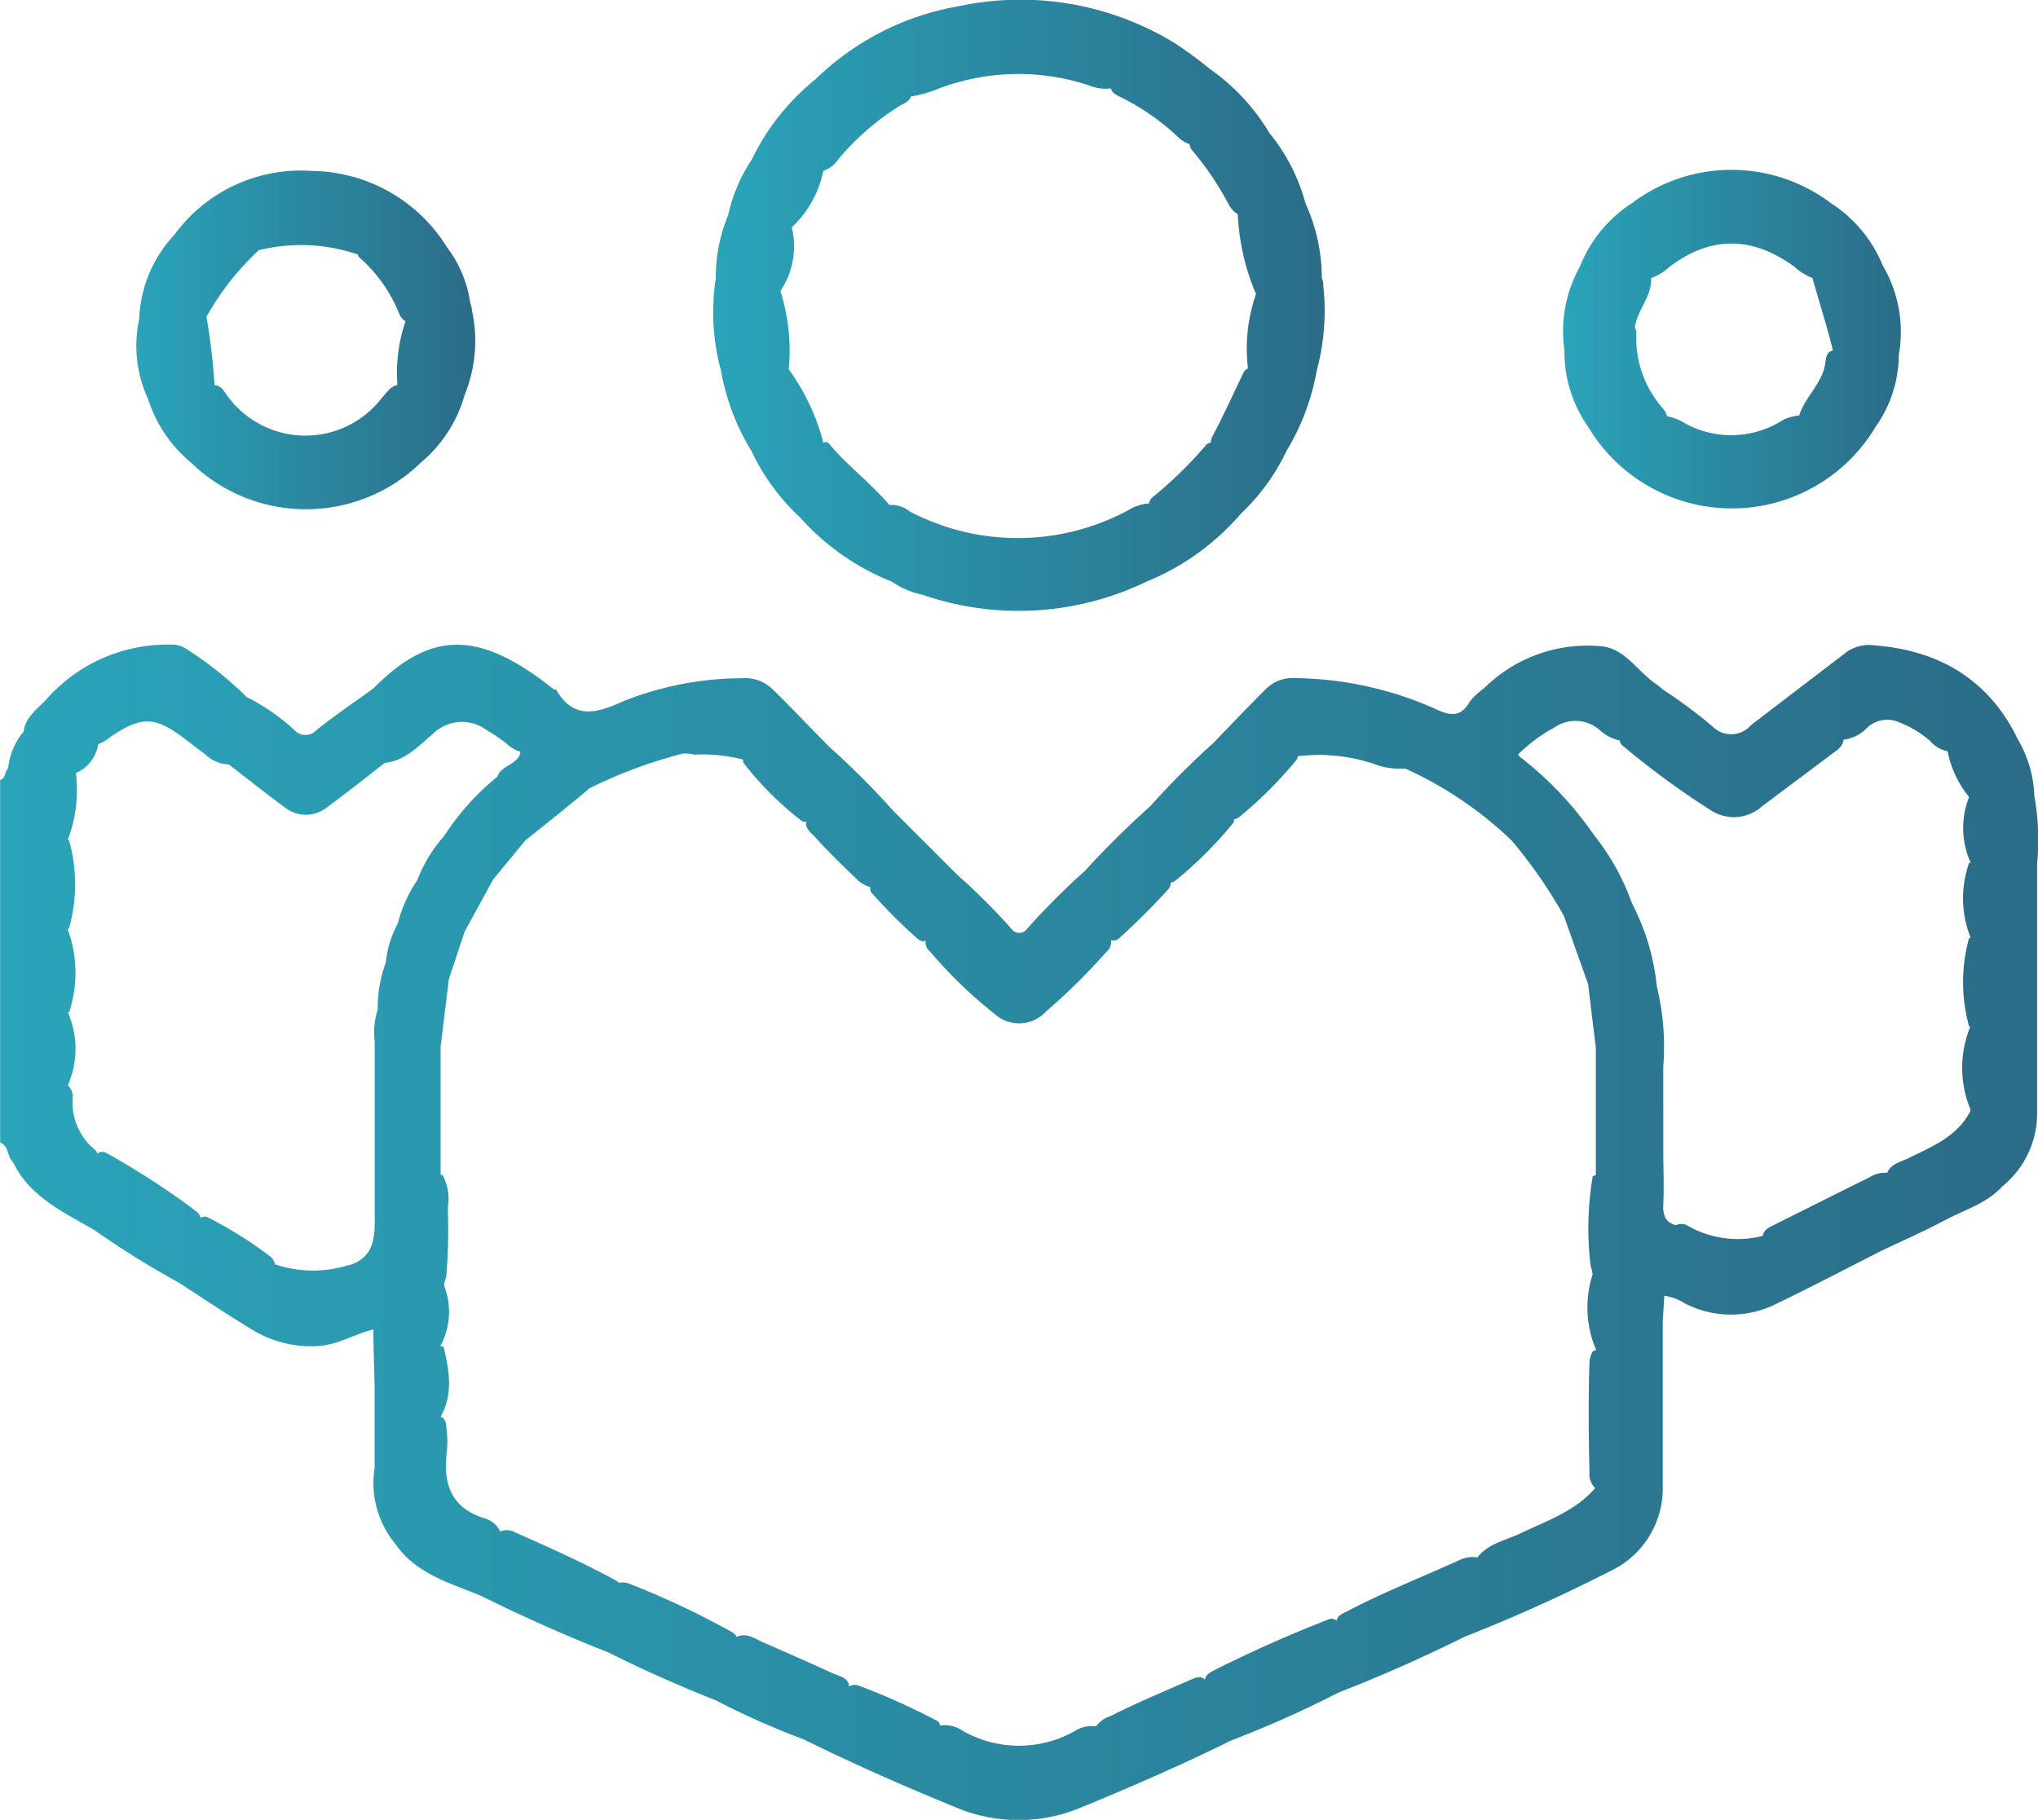
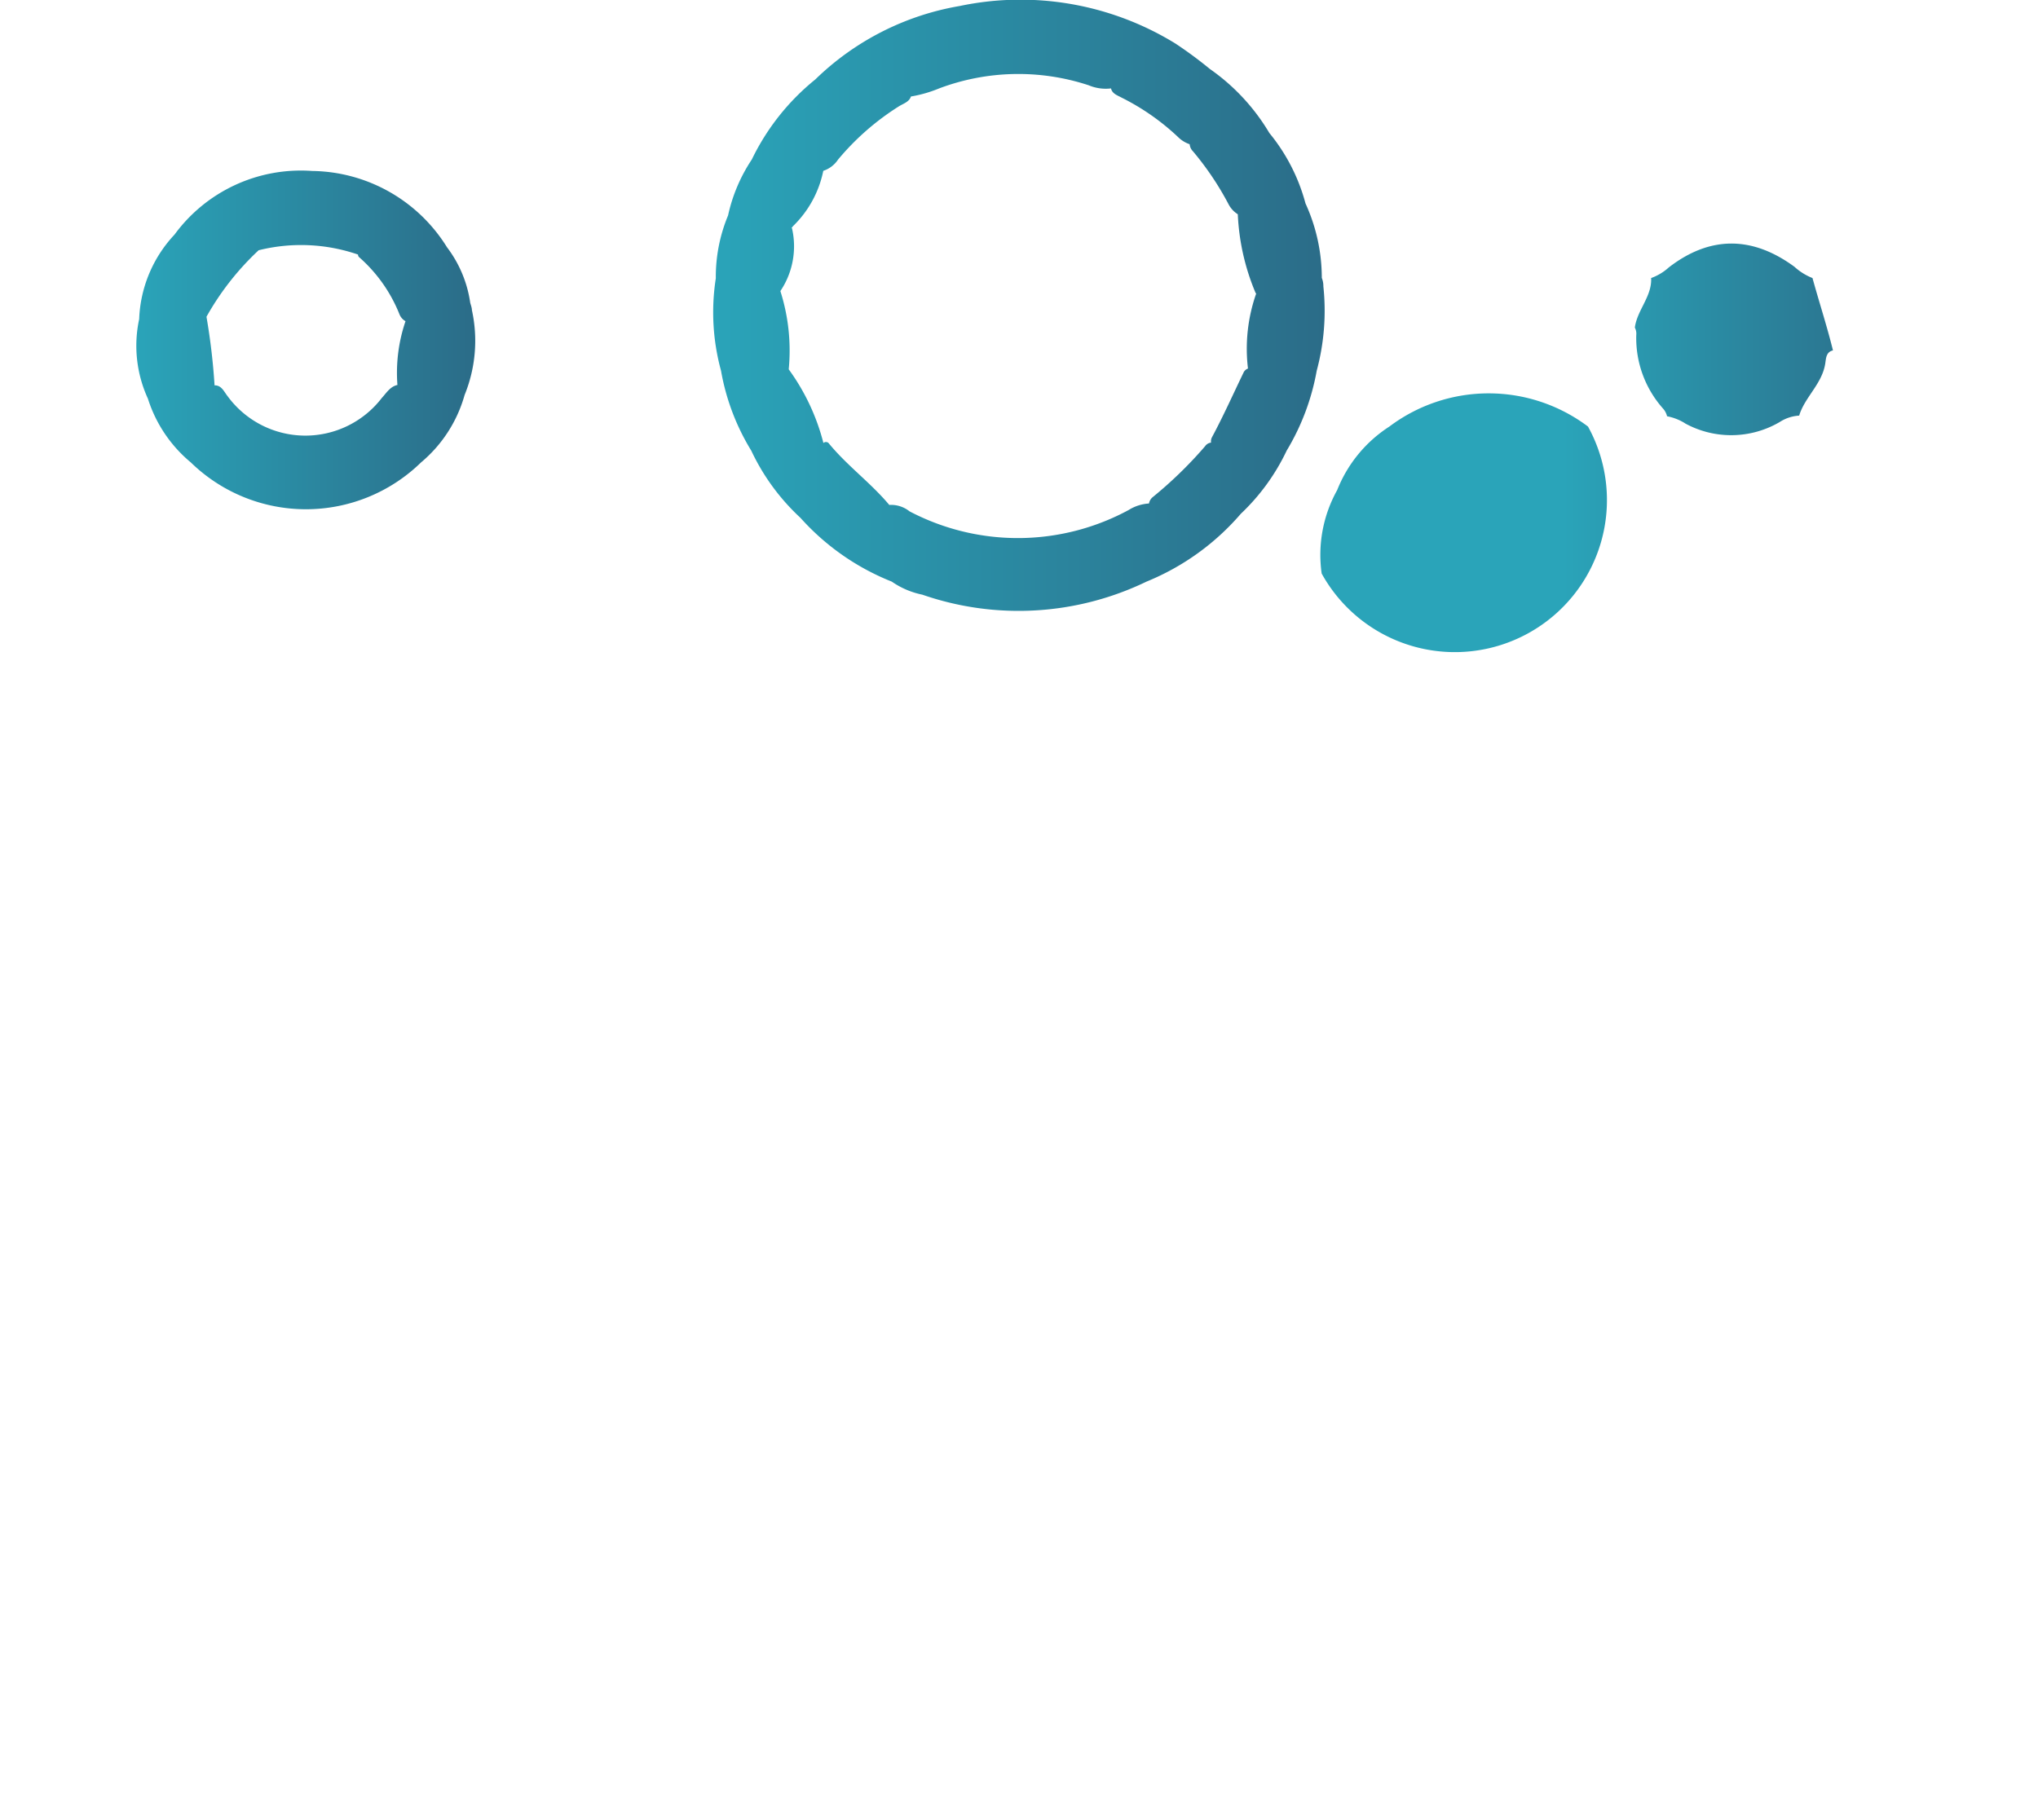
<svg xmlns="http://www.w3.org/2000/svg" xmlns:xlink="http://www.w3.org/1999/xlink" id="Слой_1" data-name="Слой 1" viewBox="0 0 156.25 139.55">
  <defs>
    <style>.cls-1{fill:url(#linear-gradient);}.cls-2{fill:url(#linear-gradient-2);}.cls-3{fill:url(#linear-gradient-3);}.cls-4{fill:url(#linear-gradient-4);}</style>
    <linearGradient id="linear-gradient" x1="12.25" y1="29.29" x2="38.22" y2="29.29" gradientUnits="userSpaceOnUse">
      <stop offset="0" stop-color="#2aa4b9" />
      <stop offset="1" stop-color="#2b6c88" />
    </linearGradient>
    <linearGradient id="linear-gradient-2" x1="56.47" y1="26.64" x2="103.38" y2="26.64" xlink:href="#linear-gradient" />
    <linearGradient id="linear-gradient-3" x1="121.67" y1="29.25" x2="147.56" y2="29.25" xlink:href="#linear-gradient" />
    <linearGradient id="linear-gradient-4" x1="1.82" y1="97.71" x2="158.06" y2="97.71" xlink:href="#linear-gradient" />
  </defs>
  <path class="cls-1" d="M16.45,38.68h0a12.64,12.64,0,0,0,17.65,0h0a10.4,10.4,0,0,0,3.34-5.17A11,11,0,0,0,38,27c0-.18-.08-.38-.13-.57a9.18,9.18,0,0,0-1.78-4.25,12.34,12.34,0,0,0-10.34-5.85A12,12,0,0,0,15.2,21.21a10,10,0,0,0-2.71,6.48,9.71,9.71,0,0,0,.67,6.1A10.44,10.44,0,0,0,16.45,38.68ZM29.33,22.92a11.47,11.47,0,0,1,3.12,4.41,1.06,1.06,0,0,0,.46.52,12.26,12.26,0,0,0-.62,4.89c-.56.12-.85.62-1.2,1a7.39,7.39,0,0,1-11.82-.14c-.28-.35-.46-.84-1-.83a49,49,0,0,0-.62-5.26,21,21,0,0,1,4-5.1,13.44,13.44,0,0,1,7.62.33A.27.27,0,0,0,29.33,22.92Z" transform="translate(-1.82 -3.22)" />
  <path class="cls-2" d="M59.42,37.78a16.67,16.67,0,0,0,3.77,5.15,18.62,18.62,0,0,0,7,4.89h0a6.33,6.33,0,0,0,2.34,1,22.54,22.54,0,0,0,17.19-1h0a19,19,0,0,0,7.23-5.2,16.23,16.23,0,0,0,3.52-4.85,18,18,0,0,0,2.3-6.12,17.69,17.69,0,0,0,.51-6.47,1.67,1.67,0,0,0-.12-.65,13.72,13.72,0,0,0-1.25-5.71,14.31,14.31,0,0,0-2.77-5.4,15.85,15.85,0,0,0-4.56-4.91,32.11,32.11,0,0,0-2.64-1.95A22.66,22.66,0,0,0,75.4,3.68,20.89,20.89,0,0,0,64.33,9.31a17.88,17.88,0,0,0-4.87,6.14,12.55,12.55,0,0,0-1.82,4.29,12.25,12.25,0,0,0-.94,4.82,17,17,0,0,0,.4,7.09A17.48,17.48,0,0,0,59.42,37.78Zm3.2-17.22a8.16,8.16,0,0,0,2.32-4.24,2.17,2.17,0,0,0,1.13-.86,19.77,19.77,0,0,1,4.69-4.1c.33-.2.77-.33.9-.74A9.93,9.93,0,0,0,73.82,10a17.23,17.23,0,0,1,11.47-.24A3.37,3.37,0,0,0,87,10c.09.41.49.53.82.71a18,18,0,0,1,4.3,3,2.34,2.34,0,0,0,.91.57.87.87,0,0,0,.25.54A22.68,22.68,0,0,1,96,18.86a2,2,0,0,0,.72.79,17.47,17.47,0,0,0,1.35,6,.17.17,0,0,0,.06.08,12.77,12.77,0,0,0-.63,5.75.65.65,0,0,0-.31.25c-.81,1.67-1.56,3.36-2.44,5a.67.67,0,0,0-.08.43.65.65,0,0,0-.46.28,31.71,31.71,0,0,1-4,3.89.82.82,0,0,0-.3.5,3.3,3.3,0,0,0-1.56.5,17.85,17.85,0,0,1-16.8.1A2.26,2.26,0,0,0,70,41.94c-1.43-1.71-3.23-3-4.66-4.75a.29.29,0,0,0-.39,0,16.57,16.57,0,0,0-2.66-5.65,15,15,0,0,0-.64-6,6.15,6.15,0,0,0,.89-4.82H62.5Z" transform="translate(-1.82 -3.22)" />
-   <path class="cls-3" d="M123.57,35.93a12.83,12.83,0,0,0,22.06,0,9.61,9.61,0,0,0,1.77-5.51,10,10,0,0,0-1.22-6.81,10.34,10.34,0,0,0-4-4.82h0a12.66,12.66,0,0,0-15.23,0h0a10.31,10.31,0,0,0-4,4.87,10.2,10.2,0,0,0-1.19,6.4A10,10,0,0,0,123.57,35.93Zm7.44-.25a4,4,0,0,0-1.38-.54,1.34,1.34,0,0,0-.29-.57,8.13,8.13,0,0,1-2.07-5.66,1,1,0,0,0-.11-.57c.18-1.35,1.32-2.39,1.25-3.8a4.05,4.05,0,0,0,1.35-.81c3.14-2.43,6.39-2.44,9.64-.05a4.46,4.46,0,0,0,1.38.86c.51,1.85,1.11,3.68,1.57,5.55-.53.12-.53.61-.59,1-.24,1.57-1.58,2.59-2,4a3.07,3.07,0,0,0-1.49.49A7.36,7.36,0,0,1,131,35.68Z" transform="translate(-1.82 -3.22)" />
-   <path class="cls-4" d="M157.79,64.26A9.12,9.12,0,0,0,156.57,60c-2.21-4.62-6-6.89-11-7.29a3,3,0,0,0-2.16.5l-7.34,5.61a2,2,0,0,1-2.74.29,37.52,37.52,0,0,0-4-3h0a5.09,5.09,0,0,0-.58-.46c-1.43-1-2.4-2.77-4.26-2.88A11.24,11.24,0,0,0,115.6,56h0a5.29,5.29,0,0,0-1.08,1c-.66,1.18-1.43,1.16-2.59.61a27.07,27.07,0,0,0-10.72-2.39,2.93,2.93,0,0,0-2.34.84c-1.37,1.36-2.69,2.75-4,4.11a64.06,64.06,0,0,0-4.87,4.88A69.91,69.91,0,0,0,85,70a56.55,56.55,0,0,0-4.57,4.59.73.73,0,0,1-1-.07,47.56,47.56,0,0,0-4.2-4.2l-4.89-4.89a64,64,0,0,0-4.94-4.94c-1.46-1.47-2.89-3-4.36-4.43a3,3,0,0,0-2.35-.83,24.65,24.65,0,0,0-9,1.73c-2.08.93-3.84,1.53-5.25-.87,0,0-.09,0-.15,0h0C38.75,51.68,35,51.39,30.46,56h0c-1.46,1.06-3,2.1-4.38,3.21a1.14,1.14,0,0,1-1.68,0,16,16,0,0,0-3.67-2.54h0A28.19,28.19,0,0,0,16.14,53a2.09,2.09,0,0,0-1.3-.35,12.37,12.37,0,0,0-9.5,4.24h0c-.69.72-1.56,1.32-1.71,2.43a5.12,5.12,0,0,0-1.18,2.8c-.29.24-.16.78-.62.91V90.83c.69.26.52,1.09,1,1.52C4.09,95,6.7,96.17,9.08,97.56a69,69,0,0,0,6.42,4c1.94,1.25,3.87,2.55,5.85,3.74a8.62,8.62,0,0,0,4.79,1.14c1.56-.06,2.85-.94,4.31-1.27,0,1.41.05,2.82.09,4.24v6.41a7.31,7.31,0,0,0,1.59,5.79c1.6,2.33,4.23,3,6.61,4q4.77,2.37,9.74,4.33,4,2,8.23,3.67a61.54,61.54,0,0,0,6.75,3c3.81,1.88,7.7,3.59,11.63,5.2a12.36,12.36,0,0,0,9.64,0c3.88-1.59,7.74-3.28,11.49-5.13a83.51,83.51,0,0,0,8.26-3.69c3.28-1.27,6.49-2.7,9.63-4.26a126.49,126.49,0,0,0,11.57-5.24,7,7,0,0,0,3.62-6.1c0-2.13,0-4.26,0-6.41v-6.4l.12-2a4,4,0,0,1,1.58.59,7.72,7.72,0,0,0,6.76.15c2.82-1.35,5.59-2.81,8.39-4.23,1.6-.75,3.22-1.47,4.78-2.3s3.21-1.28,4.41-2.6A7.21,7.21,0,0,0,158,88.39V69.47A19,19,0,0,0,157.79,64.26Zm-39.5,56.59c-1.11.51-2.4.75-3.2,1.8a2.29,2.29,0,0,0-1.39.21c-2.84,1.29-5.75,2.43-8.52,3.88-.33.19-.81.31-.88.76a.6.6,0,0,0-.67-.08c-3,1.17-5.87,2.45-8.72,3.88-.31.15-.67.36-.71.71-.39-.34-.8-.1-1.19.06-2,.88-4.05,1.73-6,2.72a2.32,2.32,0,0,0-1.16.81,2.52,2.52,0,0,0-1.73.42,8.72,8.72,0,0,1-8.45-.05,2.42,2.42,0,0,0-1.79-.43.4.4,0,0,0-.23-.37,53.45,53.45,0,0,0-5.93-2.67.86.86,0,0,0-.81.05c0-.66-.73-.8-1.21-1q-2.69-1.23-5.42-2.41c-.6-.27-1.21-.75-2-.4a.62.62,0,0,0-.33-.36,64.46,64.46,0,0,0-7.84-3.7,1.34,1.34,0,0,0-.84-.08.41.41,0,0,0-.15-.14c-2.53-1.39-5.16-2.56-7.79-3.73a1.32,1.32,0,0,0-1.16-.07,1.88,1.88,0,0,0-1.16-1c-2.59-.78-3.23-2.63-2.94-5.07a7.17,7.17,0,0,0,0-1.67c-.06-.41,0-.88-.47-1.06,1-1.76.65-3.58.22-5.4l-.22,0a.06.06,0,0,0,0,0l0-.06a5.49,5.49,0,0,0,.26-4.61,3.66,3.66,0,0,1,.17-.65,43,43,0,0,0,.12-5.32,3.88,3.88,0,0,0-.4-2.5.41.41,0,0,0-.15,0h0V85.36c0-.63,0-1.24,0-1.86l.63-5.18c.4-1.22.81-2.44,1.21-3.66l2.19-4,2.47-3c1.65-1.31,3.29-2.62,4.93-4A36.46,36.46,0,0,1,54.19,61c.3,0,.59,0,.88.09a12.47,12.47,0,0,1,3.74.38.28.28,0,0,0,0,.23,24.8,24.8,0,0,0,4.53,4.51.31.31,0,0,0,.31,0c-.15.47.29.82.61,1.15,1,1.11,2.12,2.19,3.22,3.25a2.31,2.31,0,0,0,1.06.63.65.65,0,0,0,.24.59,41.35,41.35,0,0,0,3.31,3.31c.2.17.42.34.7.21a.87.87,0,0,0,.32.82,35.42,35.42,0,0,0,5,4.83A2.8,2.8,0,0,0,82,80.8a49.15,49.15,0,0,0,4.65-4.59A1,1,0,0,0,87,75.3c.36.13.61-.1.83-.32,1.17-1.07,2.3-2.2,3.38-3.37.19-.2.4-.42.35-.71a.76.76,0,0,0,.41-.18,30.52,30.52,0,0,0,4.37-4.36.37.37,0,0,0,.09-.31,1,1,0,0,0,.38-.16,31.62,31.62,0,0,0,4.41-4.4.5.5,0,0,0,.1-.28,13.28,13.28,0,0,1,5.9.61,5.39,5.39,0,0,0,2.1.34l.25,0a29,29,0,0,1,8.16,5.53,36.94,36.94,0,0,1,4,5.78c.61,1.73,1.22,3.47,1.85,5.21.19,1.63.39,3.26.59,4.87v9.77l0,0h0l-.24.11a23.83,23.83,0,0,0-.16,6.85,3.32,3.32,0,0,1,.15.68,8.24,8.24,0,0,0,.25,5.72l0,.08h0l-.22.07a1.89,1.89,0,0,0-.27.86c-.09,2.81-.06,5.63,0,8.46a1.48,1.48,0,0,0,.44,1.18C122.58,119.12,120.37,119.85,118.29,120.85ZM28.55,100.23a9.09,9.09,0,0,1-5.65-.06l0,0a1,1,0,0,0-.4-.63,31.29,31.29,0,0,0-4.67-2.93.61.61,0,0,0-.65,0c0-.32-.36-.52-.6-.72a61.68,61.68,0,0,0-6.3-4.09c-.33-.19-.67-.4-1-.11A.68.68,0,0,0,9,91.31a4.68,4.68,0,0,1-1.61-3.87,1.2,1.2,0,0,0-.37-1,6.93,6.93,0,0,0,0-5.59l.1,0A9.72,9.72,0,0,0,7,74.44l.1,0a12.39,12.39,0,0,0,0-6.83s-.06,0-.08,0a10.72,10.72,0,0,0,.62-5.11,2.9,2.9,0,0,0,1.71-2.21,3.53,3.53,0,0,0,.95-.57c2.36-1.59,3.37-1.58,5.57.07.57.43,1.13.87,1.7,1.28a2.65,2.65,0,0,0,1.8.77c1.42,1.1,2.81,2.21,4.27,3.28a2.6,2.6,0,0,0,3.26,0c1.49-1.1,2.95-2.25,4.42-3.4h0c1.57-.16,2.59-1.3,3.68-2.22a3.18,3.18,0,0,1,4.14-.29,13.86,13.86,0,0,1,1.48,1,2.79,2.79,0,0,0,1.1.66c-.13,1-1.48,1-1.76,1.9a19.6,19.6,0,0,0-4.1,4.57,10.94,10.94,0,0,0-2.05,3.38A10.45,10.45,0,0,0,32.33,74a1,1,0,0,0-.1.21,7.79,7.79,0,0,0-.83,2.81,9.89,9.89,0,0,0-.62,3.6,6,6,0,0,0-.23,2.52c0,.11,0,.21,0,.32V96c0,1.75.17,3.55-1.92,4.23ZM152.89,88.4c-1,2-3,2.76-4.85,3.68-.57.26-1.26.41-1.53,1.08a2.08,2.08,0,0,0-1.32.32c-2.41,1.19-4.81,2.4-7.22,3.6-.4.22-.91.36-1,.91a7.75,7.75,0,0,1-5.87-.84,1,1,0,0,0-.74,0l-.14,0c-.67-.21-.92-.7-.88-1.54.07-1.39,0-2.8,0-4.2V85a19.44,19.44,0,0,0-.49-6.12,17.63,17.63,0,0,0-1.91-6.39,17.94,17.94,0,0,0-2.9-5.22,27,27,0,0,0-5.67-6,.66.66,0,0,1-.16-.2A12.54,12.54,0,0,1,121,59a2.83,2.83,0,0,1,3.51.24A3.19,3.19,0,0,0,126,60a.57.57,0,0,0,.23.4,62.73,62.73,0,0,0,6.83,5,3.22,3.22,0,0,0,3.83-.33c1.77-1.34,3.56-2.66,5.33-4,.41-.31.88-.55.94-1.13a2.94,2.94,0,0,0,1.83-.94,2.28,2.28,0,0,1,2.53-.35,7.74,7.74,0,0,1,2.3,1.41,2.36,2.36,0,0,0,1.32.77,7.86,7.86,0,0,0,1.63,3.48h0a.19.19,0,0,0,0,.07,6.45,6.45,0,0,0,.14,5l-.12,0a8.16,8.16,0,0,0,.12,5.76l-.12,0a12.66,12.66,0,0,0,0,6.8.19.19,0,0,0,.09,0,8.33,8.33,0,0,0,0,6.32Z" transform="translate(-1.82 -3.22)" />
+   <path class="cls-3" d="M123.57,35.93h0a12.66,12.66,0,0,0-15.23,0h0a10.31,10.31,0,0,0-4,4.87,10.2,10.2,0,0,0-1.19,6.4A10,10,0,0,0,123.57,35.93Zm7.44-.25a4,4,0,0,0-1.38-.54,1.34,1.34,0,0,0-.29-.57,8.13,8.13,0,0,1-2.07-5.66,1,1,0,0,0-.11-.57c.18-1.35,1.32-2.39,1.25-3.8a4.05,4.05,0,0,0,1.35-.81c3.14-2.43,6.39-2.44,9.64-.05a4.46,4.46,0,0,0,1.38.86c.51,1.85,1.11,3.68,1.57,5.55-.53.12-.53.61-.59,1-.24,1.57-1.58,2.59-2,4a3.07,3.07,0,0,0-1.49.49A7.36,7.36,0,0,1,131,35.68Z" transform="translate(-1.82 -3.22)" />
</svg>